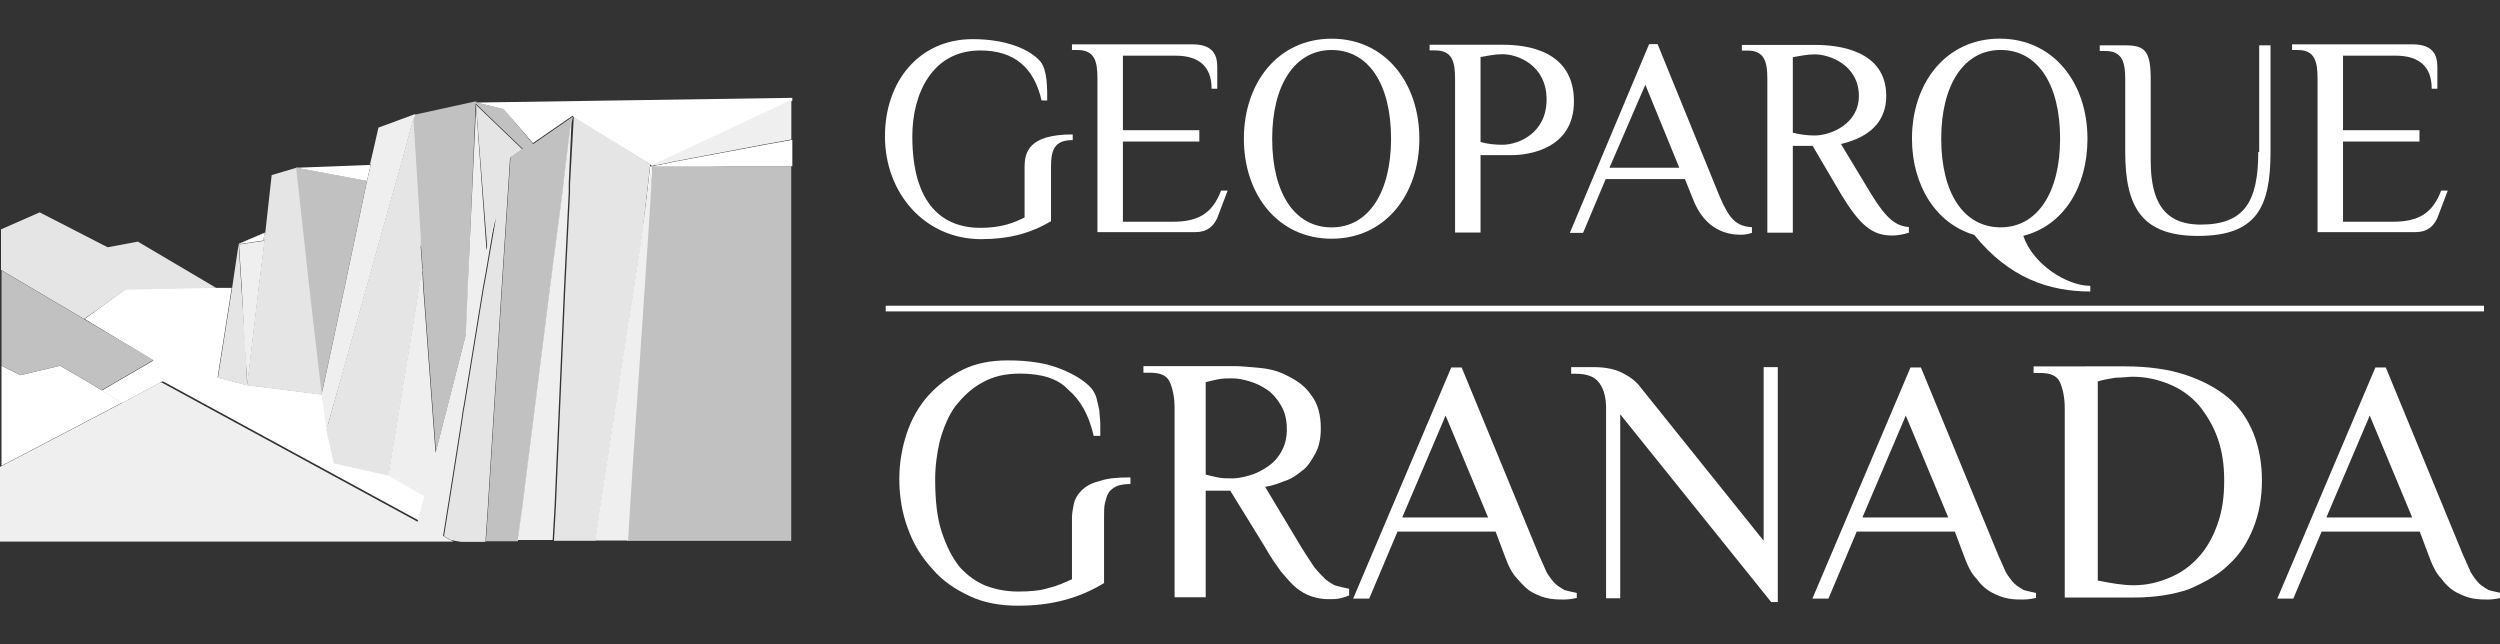
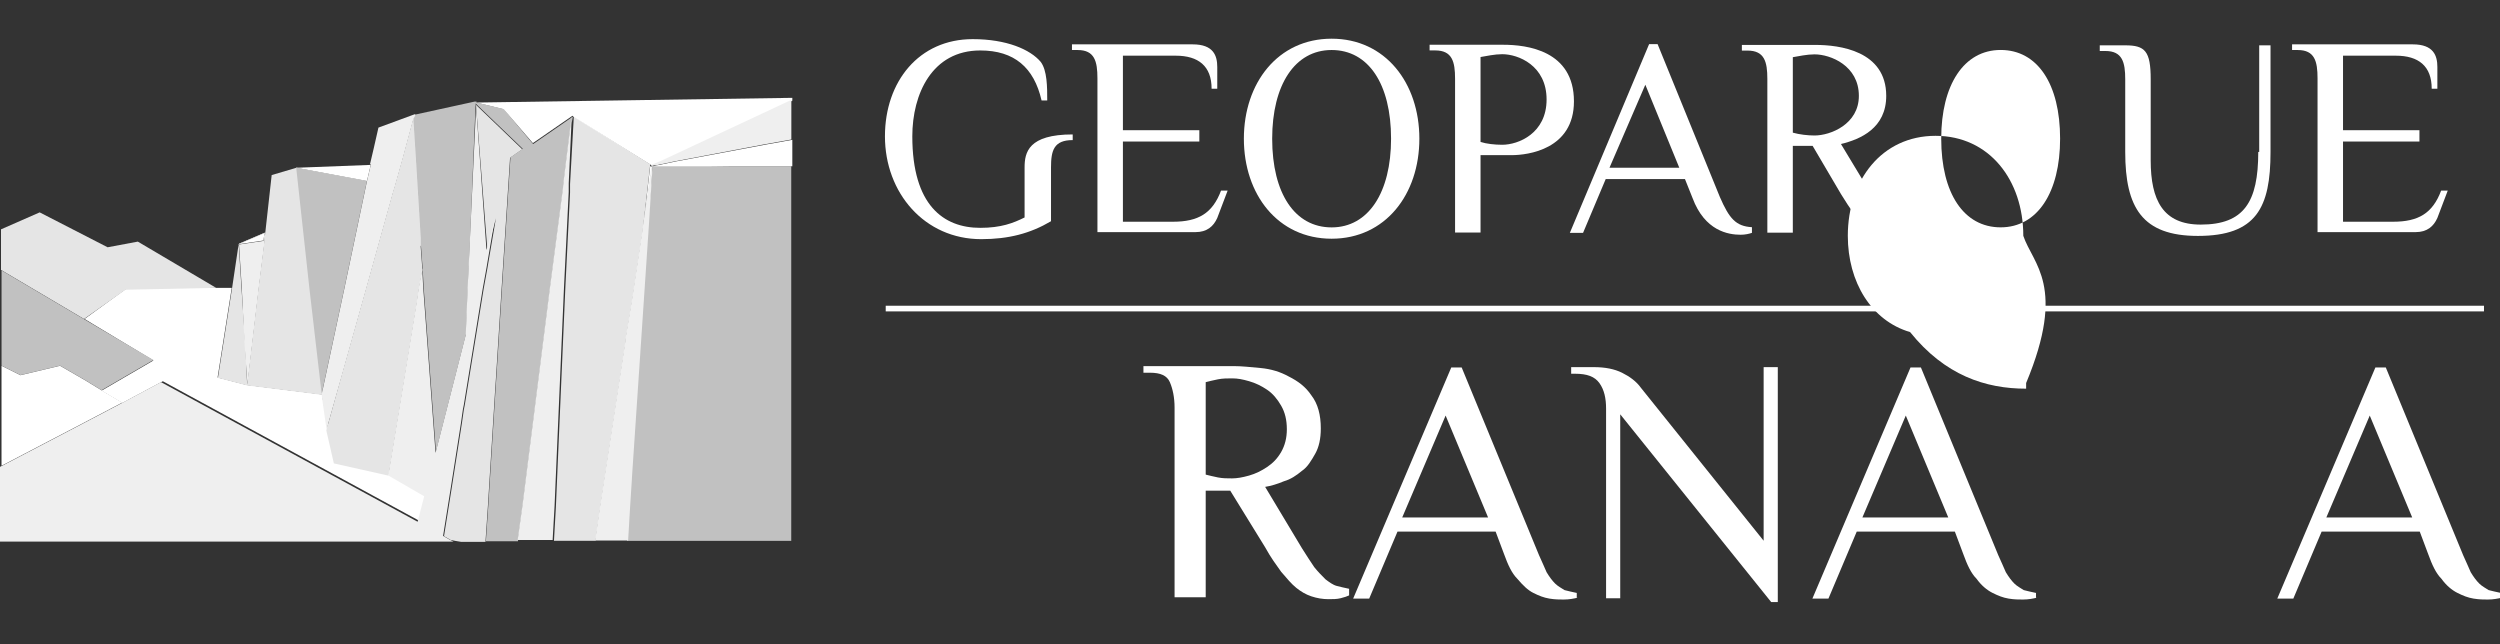
<svg xmlns="http://www.w3.org/2000/svg" version="1.1" id="Capa_1" x="0px" y="0px" viewBox="0 0 484.9 125" style="enable-background:new 0 0 484.9 125;" xml:space="preserve">
  <rect x="0" y="0" width="484.9" height="125" fill="#333333" stroke="none" />
  <style type="text/css">
	.st0{fill:#191919;}
	.st1{fill:#FFFFFF;}
	.st2{fill:#818181;}
	.st3{fill:#E5E5E5;}
	.st4{fill:#C1C1C1;}
	.st5{fill:#6B6B6B;}
	.st6{fill:#4B4B4B;}
	.st7{fill:#EFEFEF;}
	.st8{fill-rule:evenodd;clip-rule:evenodd;fill:#FFFFFF;}
</style>
  <g transform="matrix(1.83,0,0,1.83,2721.23,3397.21)">
    <g>
      <path class="st0" d="M-1439.1-1799.2h0.3l-0.5-0.1L-1439.1-1799.2z" />
    </g>
  </g>
  <g transform="matrix(1.83,0,0,1.83,1652.78,2396.95)">
    <g>
      <path class="st0" d="M-877-1269L-877-1269l-0.2-4.2L-877-1269z" />
    </g>
  </g>
  <g transform="matrix(1.83,0,0,1.83,811.716,3150.36)">
    <g>
      <path class="st1" d="M-434.6-1687.7L-434.6-1687.7l7.3,4.4l-5.5,3.2l2.2,1.3l4.3-2.3l27.2,14.8l0.7-2.7l-3.8-2.2l0-0.1l-5.8-1.3    l-0.8-3.5l0,0l0,0l0,0l0,0l-0.6-3.4l0-0.1l0-0.1l-8-1l0,0l-3.1-0.8l1.5-9.5h-6.4l-4.8,0.1L-434.6-1687.7z" />
    </g>
  </g>
  <g transform="matrix(1.83,0,0,1.83,1608.95,1867.43)">
    <g>
      <path class="st2" d="M-854-994.6L-854-994.6L-854-994.6L-854-994.6z" />
    </g>
  </g>
  <g transform="matrix(1.83,0,0,1.83,2845.03,3394.52)">
    <g>
      <path class="st3" d="M-1504.2-1843.7l1.2,15.3l0.9-3.4l-0.1,0.6l-0.7,4.1l-0.1,0.6l-0.4,2.2l-2,12.3l-0.1,0.5l-0.2,1.4l-1.1,7    l-0.8,5l0.7,0.4l0.5,0.1l0.6,0.1h2.6l0-0.1l0.3-4.4l0-0.1l0.7-11.2l0.1-1.5l0.6-9.5l0.9-13.9l1.3-0.9l-5-4.8L-1504.2-1843.7z" />
    </g>
  </g>
  <g transform="matrix(1.83,0,0,1.83,2518.89,1200.6)">
    <g>
      <path class="st2" d="M-1332.6-643.8L-1332.6-643.8L-1332.6-643.8L-1332.6-643.8z" />
    </g>
  </g>
  <g transform="matrix(1.83,0,0,1.83,2069.48,2830.31)">
    <g>
      <path class="st2" d="M-1096.2-1501.2L-1096.2-1501.2L-1096.2-1501.2L-1096.2-1501.2z" />
    </g>
  </g>
  <g transform="matrix(1.83,0,0,1.83,2559.96,2409.04)">
    <g>
      <path class="st3" d="M-1354.2-1290.6l0-0.4l0-0.1l0,0l-0.5-8.2l-0.3-4.7l-0.1,0.2l-1.1,4.1l-0.9,3.2l-0.1,0.3l-2.9,10.4l-2.5,8.9    l-1.7,6.1l0.8,3.5l5.8,1.3l1.3-7.9l1.7-10.4l0.2-1.4l0.4-2.2l0,0l0,0.3l-0.2-2.7L-1354.2-1290.6z" />
    </g>
  </g>
  <g transform="matrix(1.83,0,0,1.83,1981.88,2025.18)">
    <g>
      <path class="st3" d="M-1050.1-1076.1l-1.4-12.8l0,0l0,0l0,0l-2.7,0.8l-0.8,7.2l-0.6,4.8l-1.2,10.2l0,0l-0.2-4.2l-0.4-6l-0.3-4.7    l-0.7,4.7l-1.5,9.5l3.1,0.8l0,0l8,1l0,0l0,0l0-0.1L-1050.1-1076.1z" />
    </g>
  </g>
  <g transform="matrix(1.83,0,0,1.83,3348.57,3405.11)">
    <g>
      <path class="st3" d="M-1769-1848.4L-1769-1848.4L-1769-1848.4L-1769-1848.4L-1769-1848.4l-0.4,7.2l0,0.8l0,0.1v0l0,0l-0.5,10.1    l-0.8,18.5l-0.2,4.7l-0.2,3.5l0,0.1h4.4l0.5-3.5l2.7-17.6l0-0.2l0.7-4.2l1.1-7.3l0-0.1l0.8-7L-1769-1848.4z" />
    </g>
  </g>
  <g transform="matrix(1.83,0,0,1.83,931.115,2078.53)">
    <g>
      <path class="st3" d="M-497.4-1109.6l-7.2-3.7l-4.1,1.8v4.3l8.8,5.2l0,0l4.4-3.1l4.8-0.1l4.8-0.1l-8.3-4.9L-497.4-1109.6z" />
    </g>
  </g>
  <g transform="matrix(1.83,0,0,1.83,1911.24,2649.78)">
    <g>
      <path class="st4" d="M-1013-1430.2l1.4,12.8l1.3,11.2l2.4-11.2l2.4-11.4L-1013-1430.2z" />
    </g>
  </g>
  <g transform="matrix(0.361,1.794,1.794,-0.361,2060.04,1280.22)">
    <g>
      <path class="st5" d="M-884.5-938.1L-884.5-938.1l1.3,7.8l0,0L-884.5-938.1z" />
    </g>
  </g>
  <g transform="matrix(1.83,0,0,1.83,2042.16,2653.46)">
    <g>
      <path class="st5" d="M-1081.9-1408L-1081.9-1408L-1081.9-1408L-1081.9-1408z" />
    </g>
  </g>
  <g transform="matrix(1.83,0,0,1.83,2989.13,3370.8)">
    <g>
      <path class="st4" d="M-1580-1830.4l-2.9-0.7l0,0l0-0.1l-0.1,0l-0.1,0l0,0l-6.4,1.4l-0.1,0.2l0.3,4.7l0.5,8.2l0,0l0,0.1l0,0.4    l0,0.1l0.2,2.7l0.1,1.9l1.3,17.4l3.2-12.5l0.2-4.9l0.8-19.3l0-0.3l0,0l0,0.1l0,0.3l0-0.3l5,4.8l-1.3,0.9l-0.9,13.9l-0.6,9.5    l-0.1,1.5l-0.7,11.2l0,0.1l-0.3,4.4l0,0.1h3.4l0-0.1l0.5-3.6l2.9-23l1.4-10.7l0,0l0-0.1l0.1-0.9l0.8-6.5l0,0.5l0.1-0.5l0-0.1    l-4.2,2.9L-1580-1830.4z" />
    </g>
  </g>
  <g transform="matrix(1.83,0,0,1.83,3324.54,1567.48)">
    <g>
      <path class="st5" d="M-1756.4-836.2l0,0.1l0,0L-1756.4-836.2l0.1-0.8l0,0L-1756.4-836.2z" />
    </g>
  </g>
  <g transform="matrix(1.83,0,0,1.83,3760.95,3406.59)">
    <g>
      <path class="st4" d="M-1986-1844L-1986-1844l-0.5,6.4l-0.9,13.4l-0.9,13.4l0,0.1l-0.2,3.1l-0.2,3.4h17.4v-39.7l-6.1,0L-1986-1844z    " />
    </g>
  </g>
  <g transform="matrix(1.83,0,0,1.83,3770,1462.93)">
    <g>
      <path class="st5" d="M-1990.7-781.9l-0.2,0.1l0.4-0.1L-1990.7-781.9z" />
    </g>
  </g>
  <g transform="matrix(1.83,0,0,1.83,3727.74,1594.44)">
    <g>
      <path class="st1" d="M-1968.5-849.5l0.6-4.1l0,0l-0.1,0l-0.1,0l0.1,0l0,0l0,0l-0.1-0.1l-0.8,7l0,0.1l0-0.1L-1968.5-849.5z" />
    </g>
  </g>
  <g transform="matrix(1.83,0,0,1.83,810.076,2375.81)">
    <g>
      <path class="st4" d="M-433.7-1264.4l-8.8-5.2v10.1l2,1l4.2-1l2.6,1.5l1.8,1.1l5.5-3.2L-433.7-1264.4L-433.7-1264.4z" />
    </g>
  </g>
  <g transform="matrix(1.83,0,0,1.83,2846.89,1435.76)">
    <g>
      <path class="st1" d="M-1505.2-773.7l2.9,0.7l3.1,3.6l4.2-2.9v0h0l0.1,0.1l8.2,5.1l0.1,0.1l0,0l1-0.4l10.9-5.1l3-1.4v-0.3    L-1505.2-773.7z" />
    </g>
  </g>
  <g transform="matrix(-0.082,1.828,1.828,0.082,3484.69,1396.84)">
    <g>
      <path class="st1" d="M-667.2-1875.3h6.6l0,0l-7.2,0L-667.2-1875.3z" />
    </g>
  </g>
  <g transform="matrix(-0.167,1.822,1.822,0.167,3765.25,1458.16)">
    <g>
      <path class="st6" d="M-594.8-2051.1L-594.8-2051.1L-594.8-2051.1l-0.1,0.2L-594.8-2051.1z" />
    </g>
  </g>
  <g transform="matrix(1.83,0,0,1.83,3758.1,1463.9)">
    <g>
      <path class="st6" d="M-1984.5-782.4L-1984.5-782.4L-1984.5-782.4L-1984.5-782.4z" />
    </g>
  </g>
  <g transform="matrix(1.83,0,0,1.83,3875.35,1352.04)">
    <g>
      <path class="st1" d="M-2046.1-721.7l-1.9,0.4l-0.4,0.1l8.6,0l6.1,0v-2.8l-2.8,0.5L-2046.1-721.7z" />
    </g>
  </g>
  <g transform="matrix(1.83,0,0,1.83,1609.17,1814.43)">
    <g>
      <path class="st1" d="M-854.1-965.6L-854.1-965.6l2.7-0.4l0.1-0.8L-854.1-965.6L-854.1-965.6z" />
    </g>
  </g>
  <g transform="matrix(1.83,0,0,1.83,1911.24,1530.76)">
    <g>
      <path class="st1" d="M-1013-818.7L-1013-818.7L-1013-818.7l7.5,1.4l0,0l0.4-1.7l-0.1,0L-1013-818.7z" />
    </g>
  </g>
  <g transform="matrix(1.83,0,0,1.83,811.716,2942.95)">
    <g>
      <path class="st1" d="M-434.6-1567.9l-2.6-1.5l-4.2,1l-2-1v10.6l8.8-4.6l4-2.1l-2.2-1.3L-434.6-1567.9z" />
    </g>
  </g>
  <g transform="matrix(1.83,0,0,1.83,1609.17,2539.73)">
    <g>
      <path class="st7" d="M-854.1-1361.9L-854.1-1361.9l2.8-1.2l-0.1,0.8L-854.1-1361.9L-854.1-1361.9z M-853.4-1351.2l0.3,4.1    l1.2-10.2l0.6-4.8l0.1-1.1l-2.8,1.2l0,0v0l0.3,4.7L-853.4-1351.2z" />
    </g>
  </g>
  <g transform="matrix(1.83,0,0,1.83,2069.75,1203.27)">
    <g>
      <path class="st7" d="M-1096.4-612L-1096.4-612L-1096.4-612l1.7-6l2.5-8.9l2.9-10.4l0.1-0.3l0.9-3.2l1.1-4.1l0.1-0.2l0.1-0.2l0-0.1    l-0.1,0l0,0l-3.8,1.4l-0.5,2.2l0,0l-0.4,1.7l0,0l0.1,0l-0.4,1.7l0,0l-2.4,11.4l-2.4,11.2l0,0.1l0,0l0,0.1l0,0.1L-1096.4-612    L-1096.4-612z" />
    </g>
  </g>
  <g transform="matrix(1.83,0,0,1.83,2845.03,3390.26)">
    <g>
      <path class="st7" d="M-1504.2-1841.3l0-0.3l0-0.1l0,0L-1504.2-1841.3l-0.9,19.3l-0.2,4.9l-3.2,12.5l-1.3-17.4l-0.1-1.9l0-0.3l0,0    l-0.4,2.2l-0.2,1.4l-1.7,10.4l-1.3,7.9l0,0.1l3.8,2.2l-0.7,2.7l-27.2-14.8l-4.3,2.3l-4,2.1l-8.8,4.6v7.9h48.1l-0.2-0.1l-0.2-0.1    l-0.7-0.4l0.8-5l1.1-7l0.2-1.4l0.1-0.5l2-12.3l0.4-2.2l0.1-0.6l0.7-4.1l0.1-0.6l-0.9,3.4L-1504.2-1841.3z" />
    </g>
  </g>
  <g transform="matrix(1.83,0,0,1.83,3295.79,3046.64)">
    <g>
      <path class="st7" d="M-1741.3-1645.1l0,0.1l0,0l-1.4,10.7l-2.9,23l-0.5,3.6l0,0.1h3.7l0-0.1l0.2-3.5l0.2-4.7l0.8-18.5l0.5-10.1v0    l0-0.1l0-0.8l0.3-6.6l0-0.5l-0.8,6.5L-1741.3-1645.1z" />
    </g>
  </g>
  <g transform="matrix(1.83,0,0,1.83,4334.49,3339.73)">
    <g>
      <path class="st7" d="M-2287.7-1813l-10.9,5.1l-1,0.4l0,0l-0.1,0l0.1,0l0.1,0l0,0l0,0l-0.6,4.2l-0.4,2.7l0,0.1l-1.1,7.3l-0.7,4.2    l0,0.2l-2.7,17.6l-0.5,3.5h3.5l0.2-3.4l0.2-3.1l0-0.1l0.9-13.4l0.9-13.4l0.4-6.4l0,0l0.2,0l0.3,0l1.9-0.4l9.5-1.8l2.8-0.5v-4.2    L-2287.7-1813z" />
    </g>
  </g>
  <g transform="matrix(1.83,0,0,1.83,2070.21,311.936)">
    <g>
      <path class="st1" d="M-968.1-165.5L-968.1-165.5L-968.1-165.5L-968.1-165.5z" />
    </g>
  </g>
  <g transform="matrix(1.83,0,0,1.83,750.657,472.229)">
    <g>
      <path class="st1" d="M-301.6-240.3v5.3c-1.2,0.6-2.5,1.1-4.7,1.1c-3.9,0-7.2-2.4-7.2-9.7c0-4.5,2.1-9.1,7.2-9.1    c3.6,0,5.7,1.8,6.5,5.3h0.6c0-1.4,0-3.2-0.7-4.1c-1.1-1.3-3.6-2.4-7.2-2.4c-5.7,0-9.3,4.5-9.3,10.3c0,6,4.2,10.9,10.2,10.9    c2.9,0,5.2-0.6,7.4-1.9v-5.7c0-1.8,0.3-2.9,2.3-2.9v-0.6C-301.2-243.8-301.6-241.9-301.6-240.3" />
    </g>
  </g>
  <g transform="matrix(1.83,0,0,1.83,1255.41,414.314)">
    <g>
      <path class="st1" d="M-556.6-206.2c-0.9,2.4-2.4,3.3-5.1,3.3h-5.3v-8.5h8.1v-1.2h-8.1v-7.9h5.6c2.4,0,3.8,1.1,3.8,3.5h0.6v-2.3    c0-1.2-0.4-2.4-2.6-2.4h-12.8v0.6h0.6c1.8,0,2.1,1.2,2.1,3v16.3h10.4c1.2,0,1.9-0.6,2.3-1.5l1.1-2.9L-556.6-206.2z" />
    </g>
  </g>
  <g transform="matrix(1.83,0,0,1.83,1386.11,546.074)">
    <g>
      <path class="st1" d="M-622.6-283.7c0-5.7,2.4-9.4,6.3-9.4c3.9,0,6.3,3.6,6.3,9.4c0,5.7-2.4,9.4-6.3,9.4    C-620.2-274.3-622.6-277.9-622.6-283.7 M-607-283.7c0-5.9-3.6-10.6-9.3-10.6c-5.7,0-9.3,4.7-9.3,10.6c0,5.9,3.6,10.6,9.3,10.6    C-610.6-273.1-607-277.8-607-283.7" />
    </g>
  </g>
  <g transform="matrix(1.83,0,0,1.83,1919.16,754.406)">
    <g>
      <path class="st1" d="M-891.8-406.2c0.6-0.1,1.5-0.3,2.3-0.3c1.7,0,4.7,1.2,4.7,4.8c0,3.6-3,4.8-4.7,4.8c-0.8,0-1.7-0.1-2.3-0.3    V-406.2z M-894.5-403.9v16.3h2.7v-8.2h3.3c1.7,0,6.6-0.6,6.6-5.7c0-5.4-5-6-7.5-6h-7.8v0.6h0.6    C-894.8-406.9-894.5-405.7-894.5-403.9" />
    </g>
  </g>
  <g transform="matrix(1.83,0,0,1.83,2251.06,476.495)">
    <g>
      <path class="st1" d="M-1059.5-242.6l3.8-8.8l3.6,8.8H-1059.5z M-1047.8-239.5l-6.6-16.2h-0.9l-8.4,20h1.4l2.4-5.7h8.4l0.8,2    c1.3,3.5,3.8,3.9,5.1,3.9c0.5,0,0.9-0.1,1.2-0.2v-0.6C-1046.1-236.4-1046.8-237.2-1047.8-239.5" />
    </g>
  </g>
  <g transform="matrix(1.83,0,0,1.83,2777.61,560.641)">
    <g>
      <path class="st1" d="M-1325.5-292c-0.7,0-1.6-0.1-2.3-0.3v-8c0.6-0.1,1.5-0.3,2.3-0.3c1.7,0,4.7,1.2,4.7,4.4    C-1320.8-293.2-1323.8-292-1325.5-292 M-1319.5-285.8l-3.2-5.3c2.1-0.5,4.8-1.7,4.8-5.1c0-4.8-5-5.4-7.5-5.4h-7.8v0.6h0.6    c1.8,0,2.1,1.2,2.1,3v16.3h2.7v-9.2h2.1l3,5.1c2,3.3,3.3,4.4,5.4,4.4c0.8,0,1.5-0.2,1.8-0.3v-0.6    C-1316.9-282.4-1317.9-283.2-1319.5-285.8" />
    </g>
  </g>
  <g transform="matrix(1.83,0,0,1.83,3100.84,681.301)">
    <g>
-       <path class="st1" d="M-1488.7-357.6c0-5.7,2.4-9.4,6.3-9.4s6.3,3.6,6.3,9.4c0,5.7-2.4,9.4-6.3,9.4S-1488.7-351.8-1488.7-357.6     M-1480-347.3c4.3-1.1,6.8-5.2,6.8-10.3c0-5.9-3.6-10.6-9.3-10.6c-5.7,0-9.3,4.7-9.3,10.6c0,4.9,2.5,9,6.6,10.2    c3.7,4.6,8,6,12.3,6v-0.6C-1475.4-342-1479-344.3-1480-347.3" />
+       <path class="st1" d="M-1488.7-357.6c0-5.7,2.4-9.4,6.3-9.4s6.3,3.6,6.3,9.4c0,5.7-2.4,9.4-6.3,9.4S-1488.7-351.8-1488.7-357.6     M-1480-347.3c0-5.9-3.6-10.6-9.3-10.6c-5.7,0-9.3,4.7-9.3,10.6c0,4.9,2.5,9,6.6,10.2    c3.7,4.6,8,6,12.3,6v-0.6C-1475.4-342-1479-344.3-1480-347.3" />
    </g>
  </g>
  <g transform="matrix(1.83,0,0,1.83,3914.28,520.46)">
    <g>
      <path class="st1" d="M-1899.6-268.3c0,5.3-1.5,7.7-6.1,7.7c-4,0-5.3-2.6-5.3-6.8v-8.6c0-3-0.6-3.6-2.7-3.6h-2.7v0.6h0.6    c1.8,0,2.1,1.2,2.1,3v7.7c0,5.9,1.8,8.9,7.7,8.9c6.2,0,7.7-3,7.7-8.9v-11.3h-1.2V-268.3z" />
    </g>
  </g>
  <g transform="matrix(1.83,0,0,1.83,4382.73,414.314)">
    <g>
      <path class="st1" d="M-2136.2-206.2c-0.9,2.4-2.4,3.3-5.1,3.3h-5.3v-8.5h8.1v-1.2h-8.1v-7.9h5.6c2.4,0,3.8,1.1,3.8,3.5h0.6v-2.3    c0-1.2-0.4-2.4-2.6-2.4h-12.8v0.6h0.6c1.8,0,2.1,1.2,2.1,3v16.3h10.4c1.2,0,1.9-0.6,2.3-1.5l1.1-2.9L-2136.2-206.2z" />
    </g>
  </g>
  <g transform="matrix(-1.83,0,0,1.83,5002.26,-3104.77)">
    <g>
      <rect x="2470.2" y="1729.6" class="st8" width="169.4" height="-0.6" />
    </g>
  </g>
  <g transform="matrix(1.83,0,0,1.83,724.345,4219.06)">
    <g>
-       <path class="st1" d="M-287.7-2265.9c-1.6,0-2.9,0.3-4.1,1c-1.1,0.6-2,1.5-2.8,2.5c-0.7,1-1.2,2.2-1.6,3.6    c-0.3,1.3-0.5,2.7-0.5,4.1c0,2.2,0.2,4.1,0.7,5.6c0.5,1.5,1.1,2.7,1.9,3.7c0.8,0.9,1.8,1.6,2.8,2c1.1,0.4,2.2,0.6,3.4,0.6    c1.3,0,2.4-0.1,3.3-0.4c0.9-0.2,1.7-0.6,2.4-0.9v-6.5c0-0.5,0.1-1,0.2-1.5c0.1-0.5,0.4-1,0.8-1.4c0.4-0.4,1-0.8,1.9-1    c0.8-0.3,1.9-0.4,3.3-0.4v0.7c-0.6,0-1.1,0.1-1.4,0.2c-0.4,0.2-0.7,0.4-0.9,0.7c-0.2,0.3-0.3,0.7-0.4,1.1    c-0.1,0.4-0.1,0.9-0.1,1.5v7c-1.3,0.8-2.7,1.4-4.2,1.8c-1.5,0.4-3.1,0.6-4.9,0.6c-1.9,0-3.6-0.3-5.1-1c-1.5-0.7-2.9-1.6-4-2.9    c-1.1-1.2-2-2.6-2.6-4.3c-0.6-1.6-0.9-3.4-0.9-5.2c0-1.8,0.3-3.4,0.8-4.9c0.5-1.5,1.3-2.9,2.3-4c1-1.1,2.2-2,3.6-2.7    c1.4-0.7,3-1,4.8-1c2.3,0,4.1,0.3,5.6,0.9c1.5,0.6,2.6,1.3,3.3,2.1c0.2,0.3,0.4,0.6,0.5,1c0.1,0.4,0.2,0.8,0.3,1.3    c0,0.4,0.1,0.9,0.1,1.4c0,0.5,0,0.9,0,1.3h-0.7c-0.5-2.2-1.4-3.8-2.7-4.9C-283.7-2265.4-285.5-2265.9-287.7-2265.9" />
-     </g>
+       </g>
  </g>
  <g transform="matrix(1.83,0,0,1.83,1269.09,3958.48)">
    <g>
      <path class="st1" d="M-562.9-2112.4c0.5,0,1.1-0.1,1.8-0.3c0.7-0.2,1.3-0.5,1.9-0.9c0.6-0.4,1.1-0.9,1.5-1.6    c0.4-0.7,0.6-1.5,0.6-2.4c0-1-0.2-1.8-0.6-2.5c-0.4-0.7-0.9-1.3-1.5-1.7c-0.6-0.4-1.2-0.7-1.9-0.9c-0.7-0.2-1.2-0.3-1.8-0.3    c-0.5,0-1,0-1.5,0.1c-0.5,0.1-0.9,0.2-1.3,0.3v9.8c0.4,0.1,0.8,0.2,1.3,0.3C-563.9-2112.4-563.4-2112.4-562.9-2112.4     M-563.1-2111.1h-2.6v11.3h-3.3v-20.1c0-1.1-0.2-2-0.5-2.7c-0.3-0.7-1-1-2.1-1h-0.7v-0.7h9.6c0.8,0,1.7,0.1,2.8,0.2    c1.1,0.1,2.1,0.4,3,0.9c1,0.5,1.8,1.1,2.4,2c0.7,0.9,1,2.1,1,3.5c0,1.1-0.2,2-0.6,2.7c-0.4,0.7-0.8,1.4-1.4,1.8    c-0.6,0.5-1.2,0.9-1.9,1.1c-0.7,0.3-1.4,0.5-2,0.6l3.9,6.5c0.5,0.8,0.9,1.4,1.3,2c0.4,0.5,0.8,0.9,1.2,1.3    c0.4,0.3,0.8,0.6,1.2,0.7c0.4,0.1,0.8,0.2,1.3,0.3v0.7c-0.2,0.1-0.5,0.2-0.9,0.3c-0.4,0.1-0.8,0.1-1.3,0.1c-0.6,0-1.2-0.1-1.8-0.3    c-0.6-0.2-1.1-0.5-1.6-0.9c-0.5-0.4-1-1-1.6-1.7c-0.5-0.7-1.1-1.5-1.7-2.6L-563.1-2111.1z" />
    </g>
  </g>
  <g transform="matrix(1.83,0,0,1.83,1705.23,3855.16)">
    <g>
      <path class="st1" d="M-783.2-2051.8h9.1l-4.5-10.8L-783.2-2051.8z M-764.6-2043.3c-0.4,0.1-0.9,0.2-1.5,0.2c-0.4,0-0.9,0-1.5-0.1    c-0.6-0.1-1.1-0.3-1.7-0.6c-0.6-0.3-1.1-0.8-1.7-1.5c-0.6-0.6-1-1.5-1.4-2.6l-0.9-2.4h-10.4l-3,7.1h-1.7l10.4-24.5h1.1l8.2,19.9    c0.3,0.7,0.6,1.3,0.8,1.8c0.3,0.5,0.6,0.9,0.9,1.2c0.3,0.3,0.7,0.5,1,0.7c0.4,0.1,0.8,0.2,1.3,0.3V-2043.3z" />
    </g>
  </g>
  <g transform="matrix(1.83,0,0,1.83,2228.44,4138.2)">
    <g>
      <path class="st1" d="M-1047.5-2218c0-1.1-0.2-2-0.7-2.7c-0.5-0.7-1.3-1-2.6-1h-0.4v-0.7h2.4c1.2,0,2.2,0.2,3,0.6    c0.8,0.4,1.5,0.9,2,1.6l13,16.2v-18.4h1.5v24.9h-0.7l-16-19.9v19.5h-1.5V-2218z" />
    </g>
  </g>
  <g transform="matrix(1.83,0,0,1.83,2885.35,3855.16)">
    <g>
      <path class="st1" d="M-1379.3-2051.8h9.1l-4.5-10.8L-1379.3-2051.8z M-1360.8-2043.3c-0.4,0.1-0.9,0.2-1.5,0.2    c-0.4,0-0.9,0-1.5-0.1c-0.6-0.1-1.1-0.3-1.7-0.6c-0.6-0.3-1.2-0.8-1.7-1.5c-0.6-0.6-1-1.5-1.4-2.6l-0.9-2.4h-10.4l-3,7.1h-1.7    l10.4-24.5h1.1l8.2,19.9c0.3,0.7,0.6,1.3,0.8,1.8c0.3,0.5,0.6,0.9,0.9,1.2c0.3,0.3,0.7,0.5,1,0.7c0.4,0.1,0.8,0.2,1.3,0.3V-2043.3    z" />
    </g>
  </g>
  <g transform="matrix(1.83,0,0,1.83,3490.25,3687.14)">
    <g>
-       <path class="st1" d="M-1684.9-1953.3c1.5,0.3,2.7,0.5,3.8,0.5c1.4,0,2.6-0.3,3.8-0.8c1.2-0.5,2.2-1.2,3.1-2.2c0.9-1,1.5-2.1,2-3.5    c0.5-1.4,0.7-2.9,0.7-4.6c0-1.6-0.2-3.1-0.7-4.5c-0.5-1.4-1.2-2.5-2-3.5c-0.9-1-1.9-1.7-3.1-2.2c-1.2-0.5-2.5-0.8-3.9-0.8    c-0.5,0-1.1,0.1-1.8,0.1c-0.6,0.1-1.3,0.2-1.9,0.4V-1953.3z M-1682-1976c2.4,0,4.6,0.3,6.4,0.9c1.8,0.6,3.3,1.4,4.5,2.4    c1.2,1,2.1,2.3,2.7,3.8c0.6,1.5,0.9,3.2,0.9,5c0,1.8-0.3,3.5-0.9,5c-0.6,1.5-1.4,2.8-2.6,3.9c-1.1,1.1-2.6,1.9-4.2,2.6    c-1.7,0.6-3.7,0.9-5.9,0.9h-7.3v-20.1c0-1.1-0.2-2-0.5-2.7c-0.3-0.7-1-1-2.1-1h-0.7v-0.7H-1682z" />
-     </g>
+       </g>
  </g>
  <g transform="matrix(1.83,0,0,1.83,4075.35,3855.16)">
    <g>
      <path class="st1" d="M-1980.4-2051.8h9.1l-4.5-10.8L-1980.4-2051.8z M-1961.8-2043.3c-0.4,0.1-0.9,0.2-1.5,0.2    c-0.4,0-0.9,0-1.5-0.1c-0.6-0.1-1.1-0.3-1.7-0.6c-0.6-0.3-1.2-0.8-1.7-1.5c-0.6-0.6-1-1.5-1.4-2.6l-0.9-2.4h-10.4l-3,7.1h-1.7    l10.4-24.5h1.1l8.2,19.9c0.3,0.7,0.6,1.3,0.8,1.8c0.3,0.5,0.6,0.9,0.9,1.2c0.3,0.3,0.7,0.5,1,0.7c0.4,0.1,0.8,0.2,1.3,0.3V-2043.3    z" />
    </g>
  </g>
</svg>